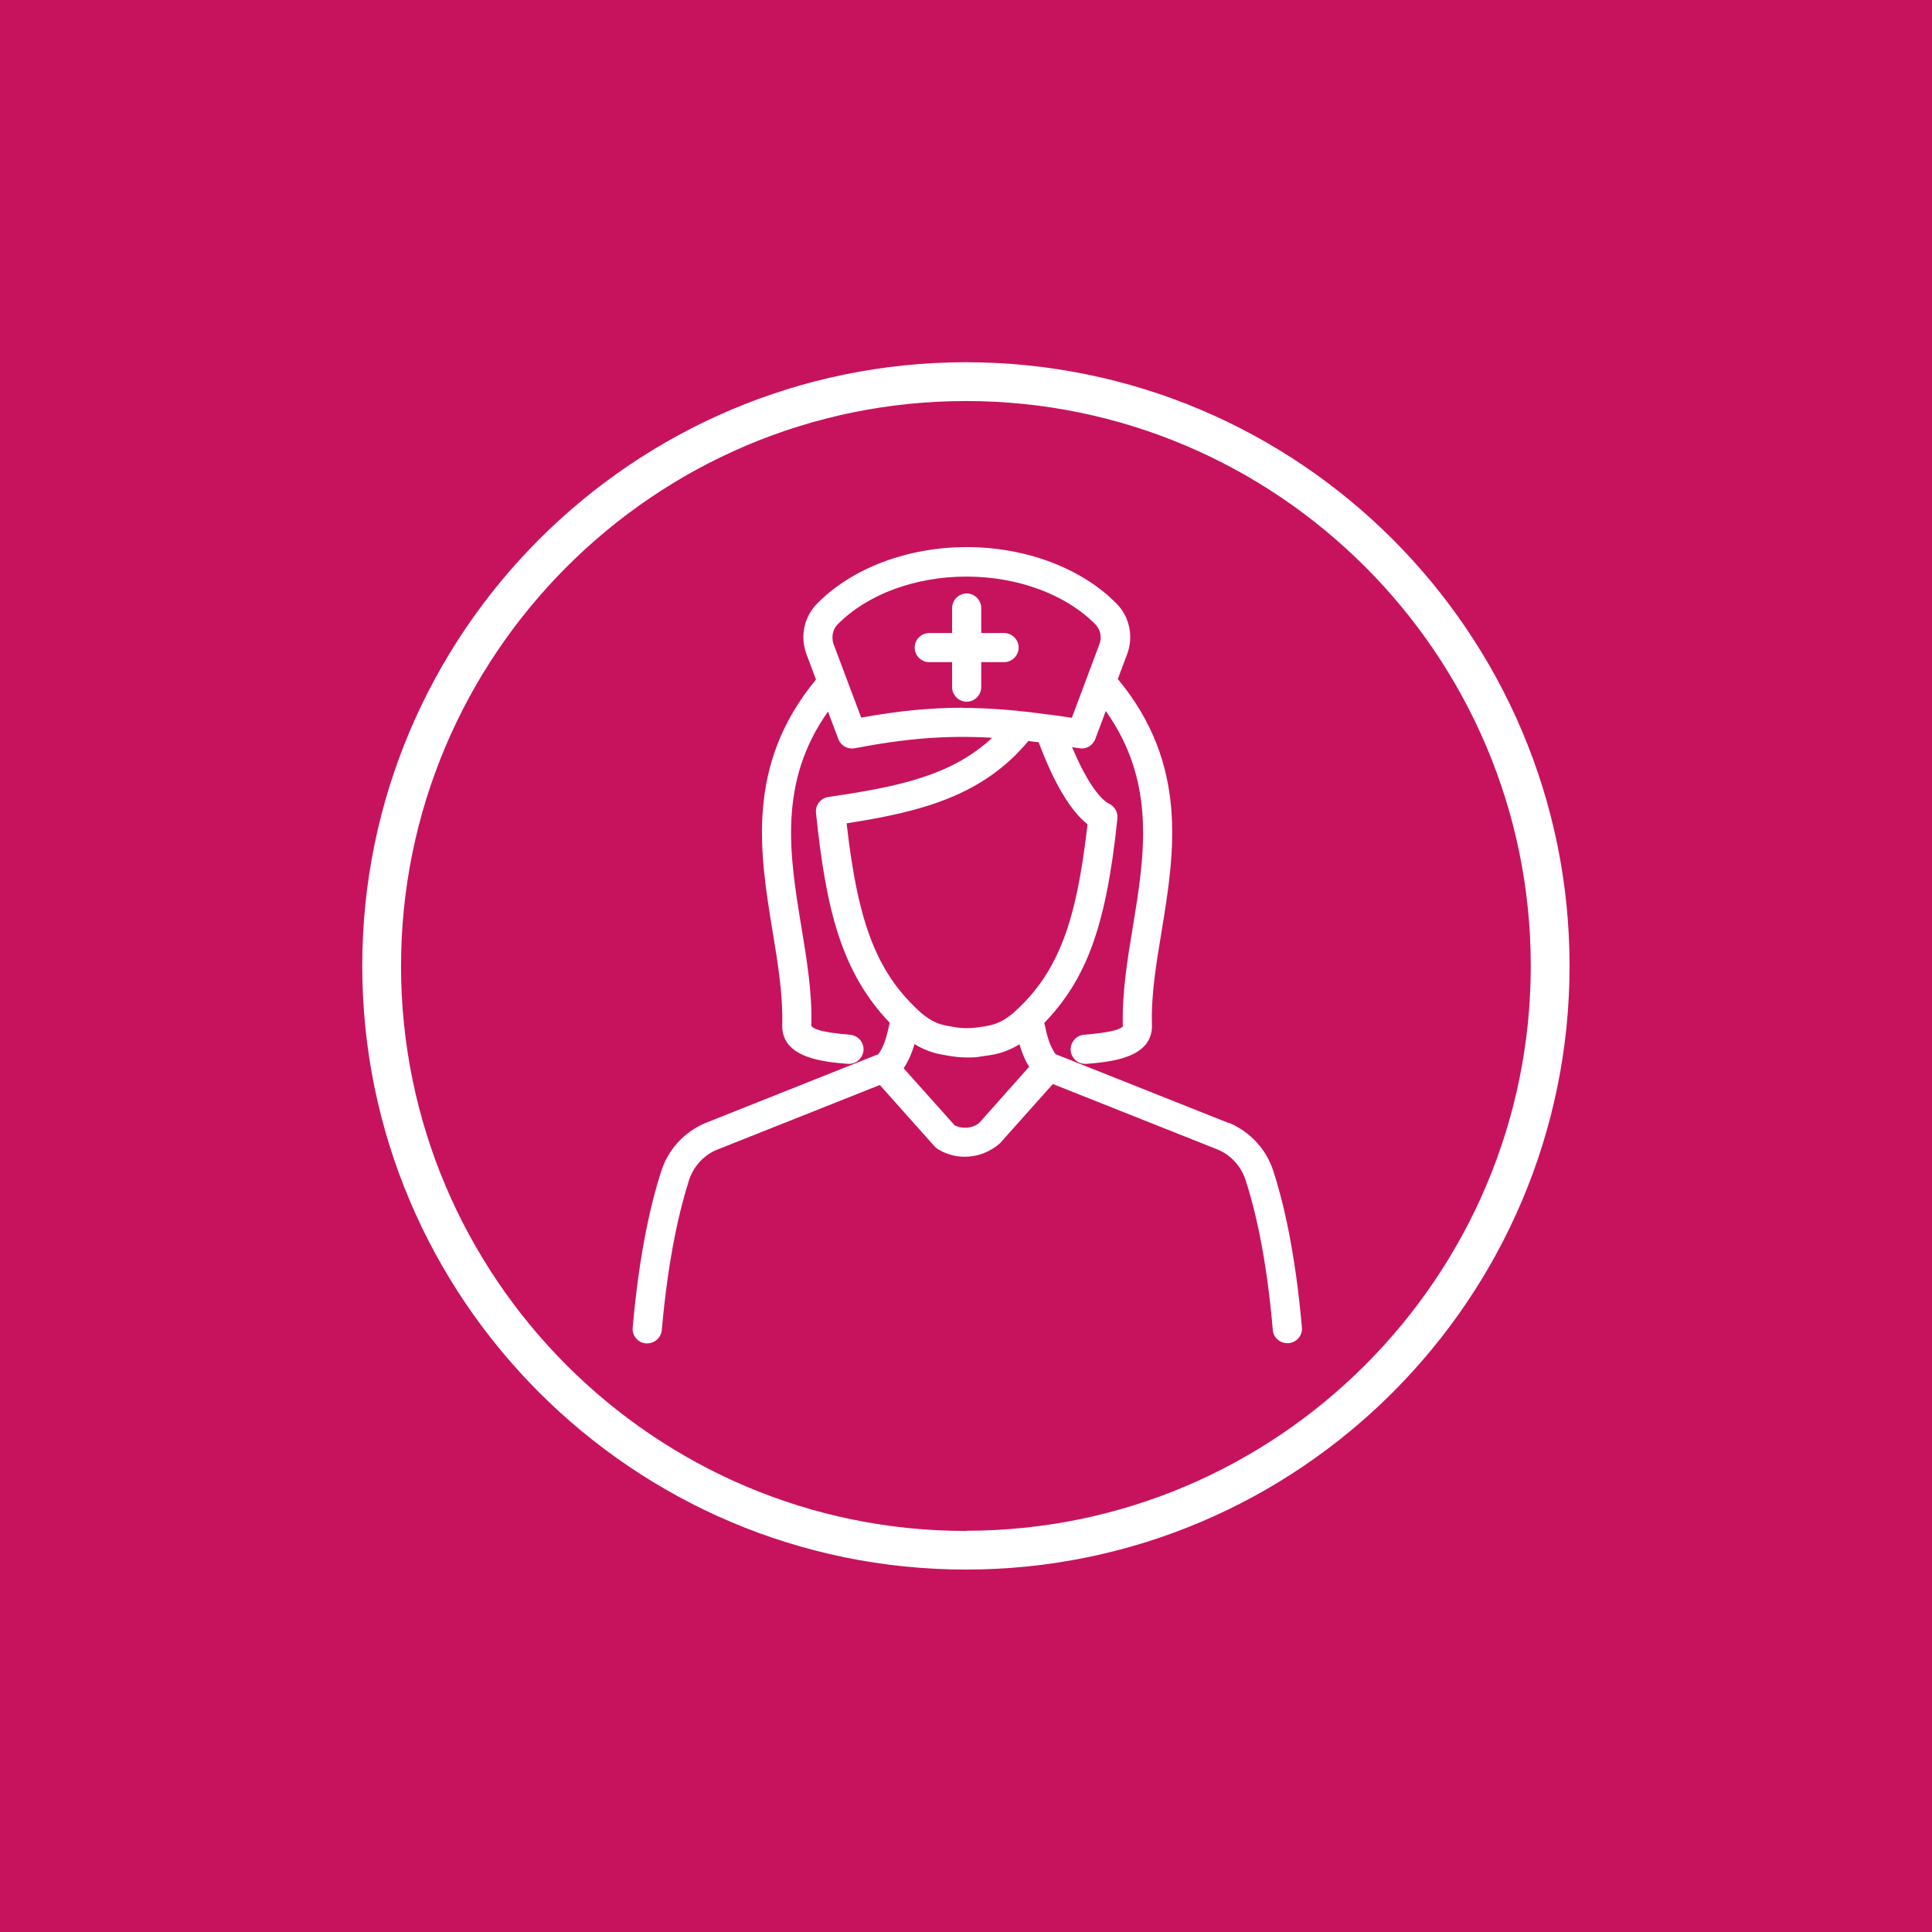
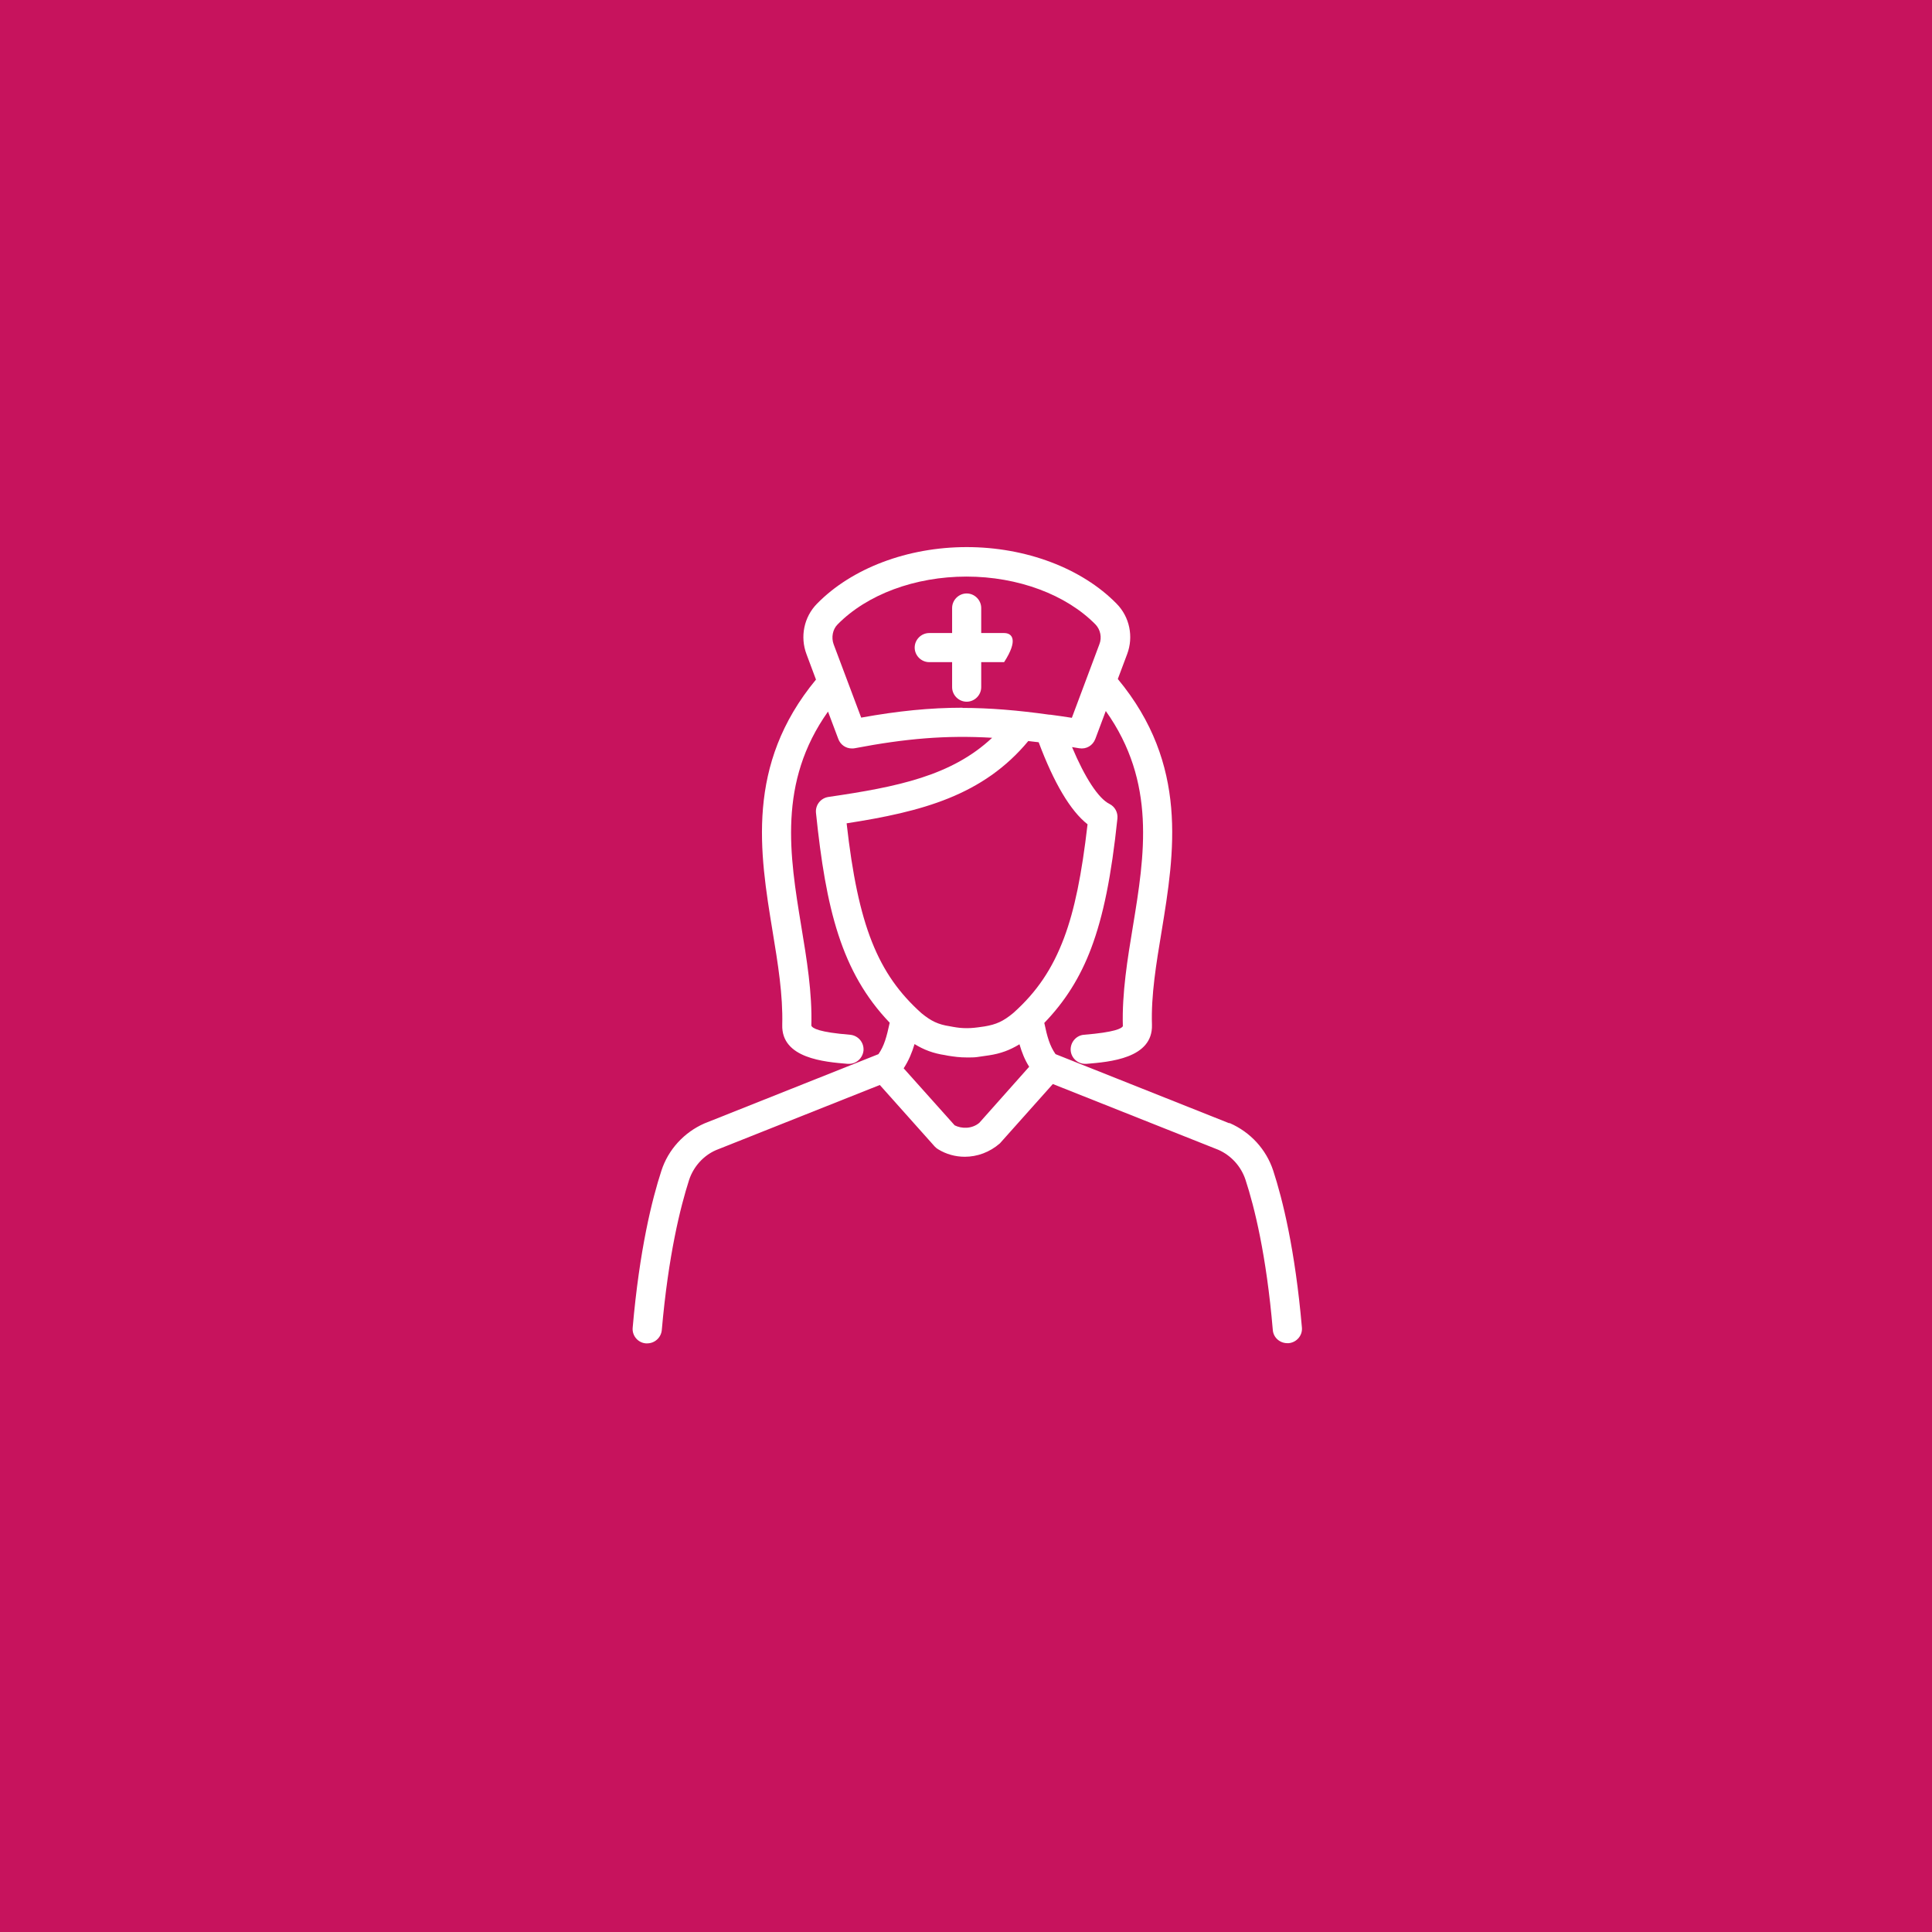
<svg xmlns="http://www.w3.org/2000/svg" width="80" height="80" viewBox="0 0 80 80" fill="none">
  <rect width="80" height="80" fill="#C7135D" />
  <g clip-path="url(#clip0_208_343)">
    <path d="M50.897 46.51L43.708 43.65C43.467 43.305 43.363 42.935 43.242 42.357C44.094 41.474 44.728 40.478 45.186 39.257C45.684 37.931 46.021 36.277 46.27 33.891C46.294 33.642 46.166 33.401 45.941 33.289C45.483 33.064 44.921 32.197 44.391 30.935C44.495 30.951 44.584 30.968 44.688 30.984C44.985 31.032 45.25 30.871 45.355 30.598L45.788 29.441C47.885 32.389 47.395 35.417 46.913 38.349C46.688 39.706 46.455 41.12 46.495 42.494C46.447 42.582 46.174 42.743 44.889 42.847C44.559 42.871 44.311 43.168 44.335 43.498C44.359 43.811 44.624 44.052 44.937 44.052C44.953 44.052 44.969 44.052 44.985 44.052C45.949 43.972 47.74 43.827 47.7 42.437C47.66 41.2 47.877 39.907 48.102 38.55C48.632 35.313 49.226 31.658 46.286 28.116L46.672 27.088C46.945 26.365 46.776 25.546 46.238 25C44.8 23.53 42.479 22.654 40.029 22.654C37.58 22.654 35.266 23.53 33.829 25C33.291 25.546 33.122 26.365 33.395 27.088L33.788 28.14C30.865 31.674 31.459 35.321 31.989 38.55C32.214 39.915 32.423 41.2 32.391 42.437C32.351 43.827 34.142 43.972 35.106 44.052C35.122 44.052 35.138 44.052 35.154 44.052C35.467 44.052 35.724 43.811 35.756 43.498C35.78 43.168 35.539 42.879 35.202 42.847C33.917 42.743 33.644 42.582 33.596 42.47C33.636 41.112 33.403 39.706 33.178 38.349C32.696 35.417 32.206 32.397 34.286 29.465L34.712 30.598C34.8 30.839 35.025 30.992 35.274 30.992C35.315 30.992 35.347 30.992 35.387 30.984C37.491 30.582 39.17 30.437 41.082 30.55C39.403 32.124 37.17 32.582 34.303 33C33.981 33.048 33.756 33.337 33.788 33.658C34.198 37.626 34.833 40.253 36.841 42.349C36.712 42.935 36.616 43.305 36.375 43.65L29.17 46.518C28.327 46.887 27.668 47.602 27.387 48.478C27.001 49.658 26.479 51.747 26.198 54.976C26.166 55.305 26.415 55.602 26.744 55.626C26.76 55.626 26.776 55.626 26.8 55.626C27.106 55.626 27.371 55.393 27.403 55.08C27.676 51.964 28.174 49.98 28.535 48.855C28.72 48.301 29.13 47.851 29.644 47.626L36.431 44.927L38.704 47.474C38.744 47.514 38.785 47.554 38.841 47.586C39.178 47.795 39.564 47.899 39.949 47.899C40.463 47.899 40.977 47.715 41.403 47.345L43.596 44.887L50.447 47.61C50.977 47.843 51.387 48.293 51.572 48.847C51.941 49.972 52.439 51.964 52.704 55.072C52.728 55.385 52.993 55.618 53.306 55.618C53.323 55.618 53.339 55.618 53.363 55.618C53.692 55.586 53.941 55.297 53.909 54.968C53.628 51.739 53.106 49.65 52.72 48.47C52.431 47.594 51.78 46.879 50.913 46.502L50.897 46.51ZM39.869 29.305C38.503 29.305 37.178 29.441 35.66 29.715L34.519 26.678C34.415 26.397 34.479 26.06 34.68 25.859C35.901 24.614 37.893 23.875 40.021 23.875C42.15 23.875 44.15 24.622 45.363 25.859C45.564 26.068 45.636 26.397 45.523 26.678L44.383 29.723C44.078 29.674 43.788 29.634 43.491 29.594C43.475 29.594 43.467 29.594 43.451 29.594C42.134 29.409 40.969 29.313 39.845 29.313L39.869 29.305ZM42.584 30.686C42.728 30.703 42.865 30.719 43.009 30.735C43.644 32.429 44.327 33.578 45.033 34.132C44.792 36.221 44.495 37.674 44.062 38.831C43.58 40.116 42.929 41.08 41.957 41.947C41.539 42.293 41.25 42.421 40.768 42.502L40.656 42.518C40.535 42.534 40.439 42.55 40.343 42.558C40.254 42.566 40.158 42.574 40.053 42.574C39.821 42.574 39.676 42.558 39.451 42.518L39.323 42.494C38.849 42.421 38.56 42.285 38.158 41.956C36.343 40.333 35.531 38.317 35.057 34.092C38.166 33.61 40.712 32.944 42.592 30.67L42.584 30.686ZM40.551 46.494C40.246 46.751 39.821 46.743 39.531 46.598L37.419 44.237C37.628 43.915 37.764 43.586 37.869 43.233C38.262 43.474 38.648 43.618 39.13 43.69L39.258 43.715C39.523 43.755 39.724 43.787 40.053 43.787C40.206 43.787 40.335 43.787 40.455 43.771C40.576 43.755 40.688 43.739 40.841 43.715L40.953 43.699C41.435 43.626 41.821 43.482 42.214 43.241C42.311 43.57 42.431 43.883 42.616 44.172L40.544 46.502L40.551 46.494Z" fill="white" />
-     <path d="M41.578 26.213H40.63V25.177C40.63 24.847 40.357 24.574 40.028 24.574C39.698 24.574 39.425 24.847 39.425 25.177V26.213H38.477C38.148 26.213 37.875 26.486 37.875 26.815C37.875 27.145 38.148 27.418 38.477 27.418H39.425V28.454C39.425 28.783 39.698 29.056 40.028 29.056C40.357 29.056 40.63 28.783 40.63 28.454V27.418H41.578C41.907 27.418 42.18 27.145 42.18 26.815C42.18 26.486 41.907 26.213 41.578 26.213Z" fill="white" />
-     <path d="M39.996 15C26.213 15 15 26.213 15 39.996C15 53.779 26.213 64.992 39.996 64.992C53.779 64.992 64.992 53.779 64.992 39.996C64.992 26.213 53.787 15 39.996 15ZM39.996 63.394C27.096 63.394 16.606 52.896 16.606 40.004C16.606 27.113 27.104 16.606 39.996 16.606C52.888 16.606 63.386 27.104 63.386 39.996C63.386 52.888 52.888 63.386 39.996 63.386V63.394Z" fill="white" />
+     <path d="M41.578 26.213H40.63V25.177C40.63 24.847 40.357 24.574 40.028 24.574C39.698 24.574 39.425 24.847 39.425 25.177V26.213H38.477C38.148 26.213 37.875 26.486 37.875 26.815C37.875 27.145 38.148 27.418 38.477 27.418H39.425V28.454C39.425 28.783 39.698 29.056 40.028 29.056C40.357 29.056 40.63 28.783 40.63 28.454V27.418H41.578C42.18 26.486 41.907 26.213 41.578 26.213Z" fill="white" />
  </g>
  <defs>
    <clipPath id="clip0_208_343">
      <rect width="50" height="50" fill="white" transform="translate(15 15)" />
    </clipPath>
  </defs>
</svg>